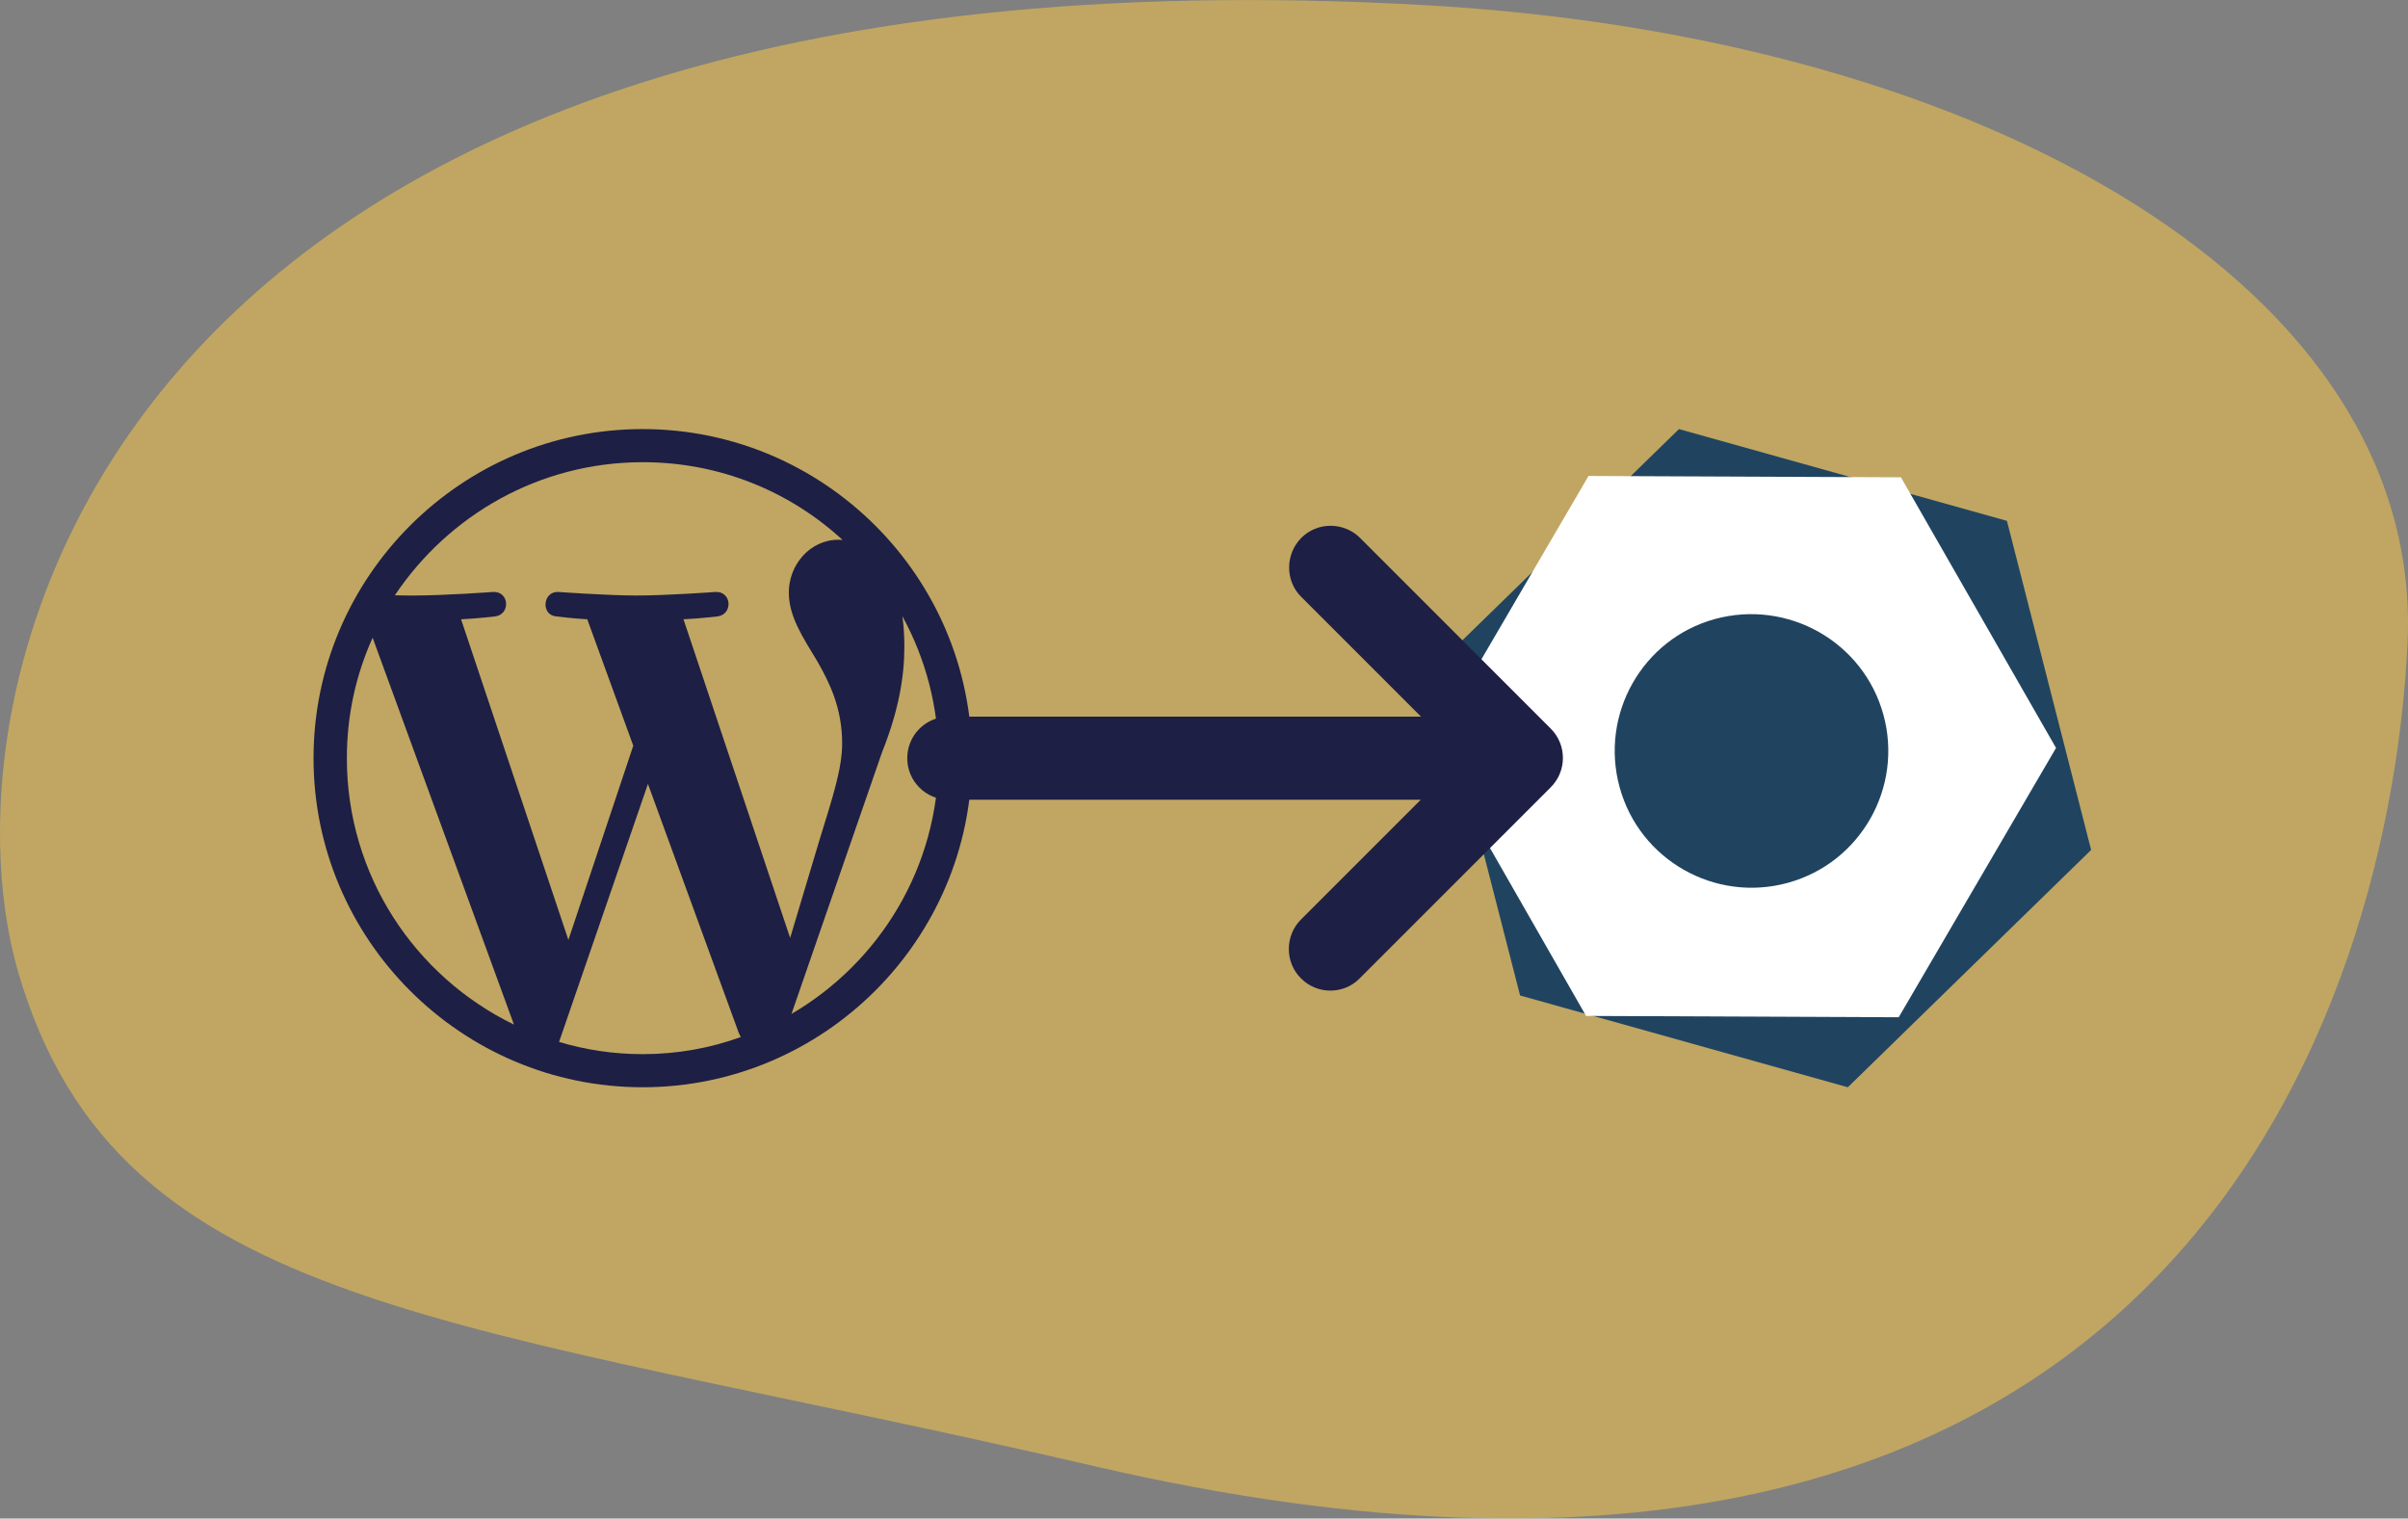
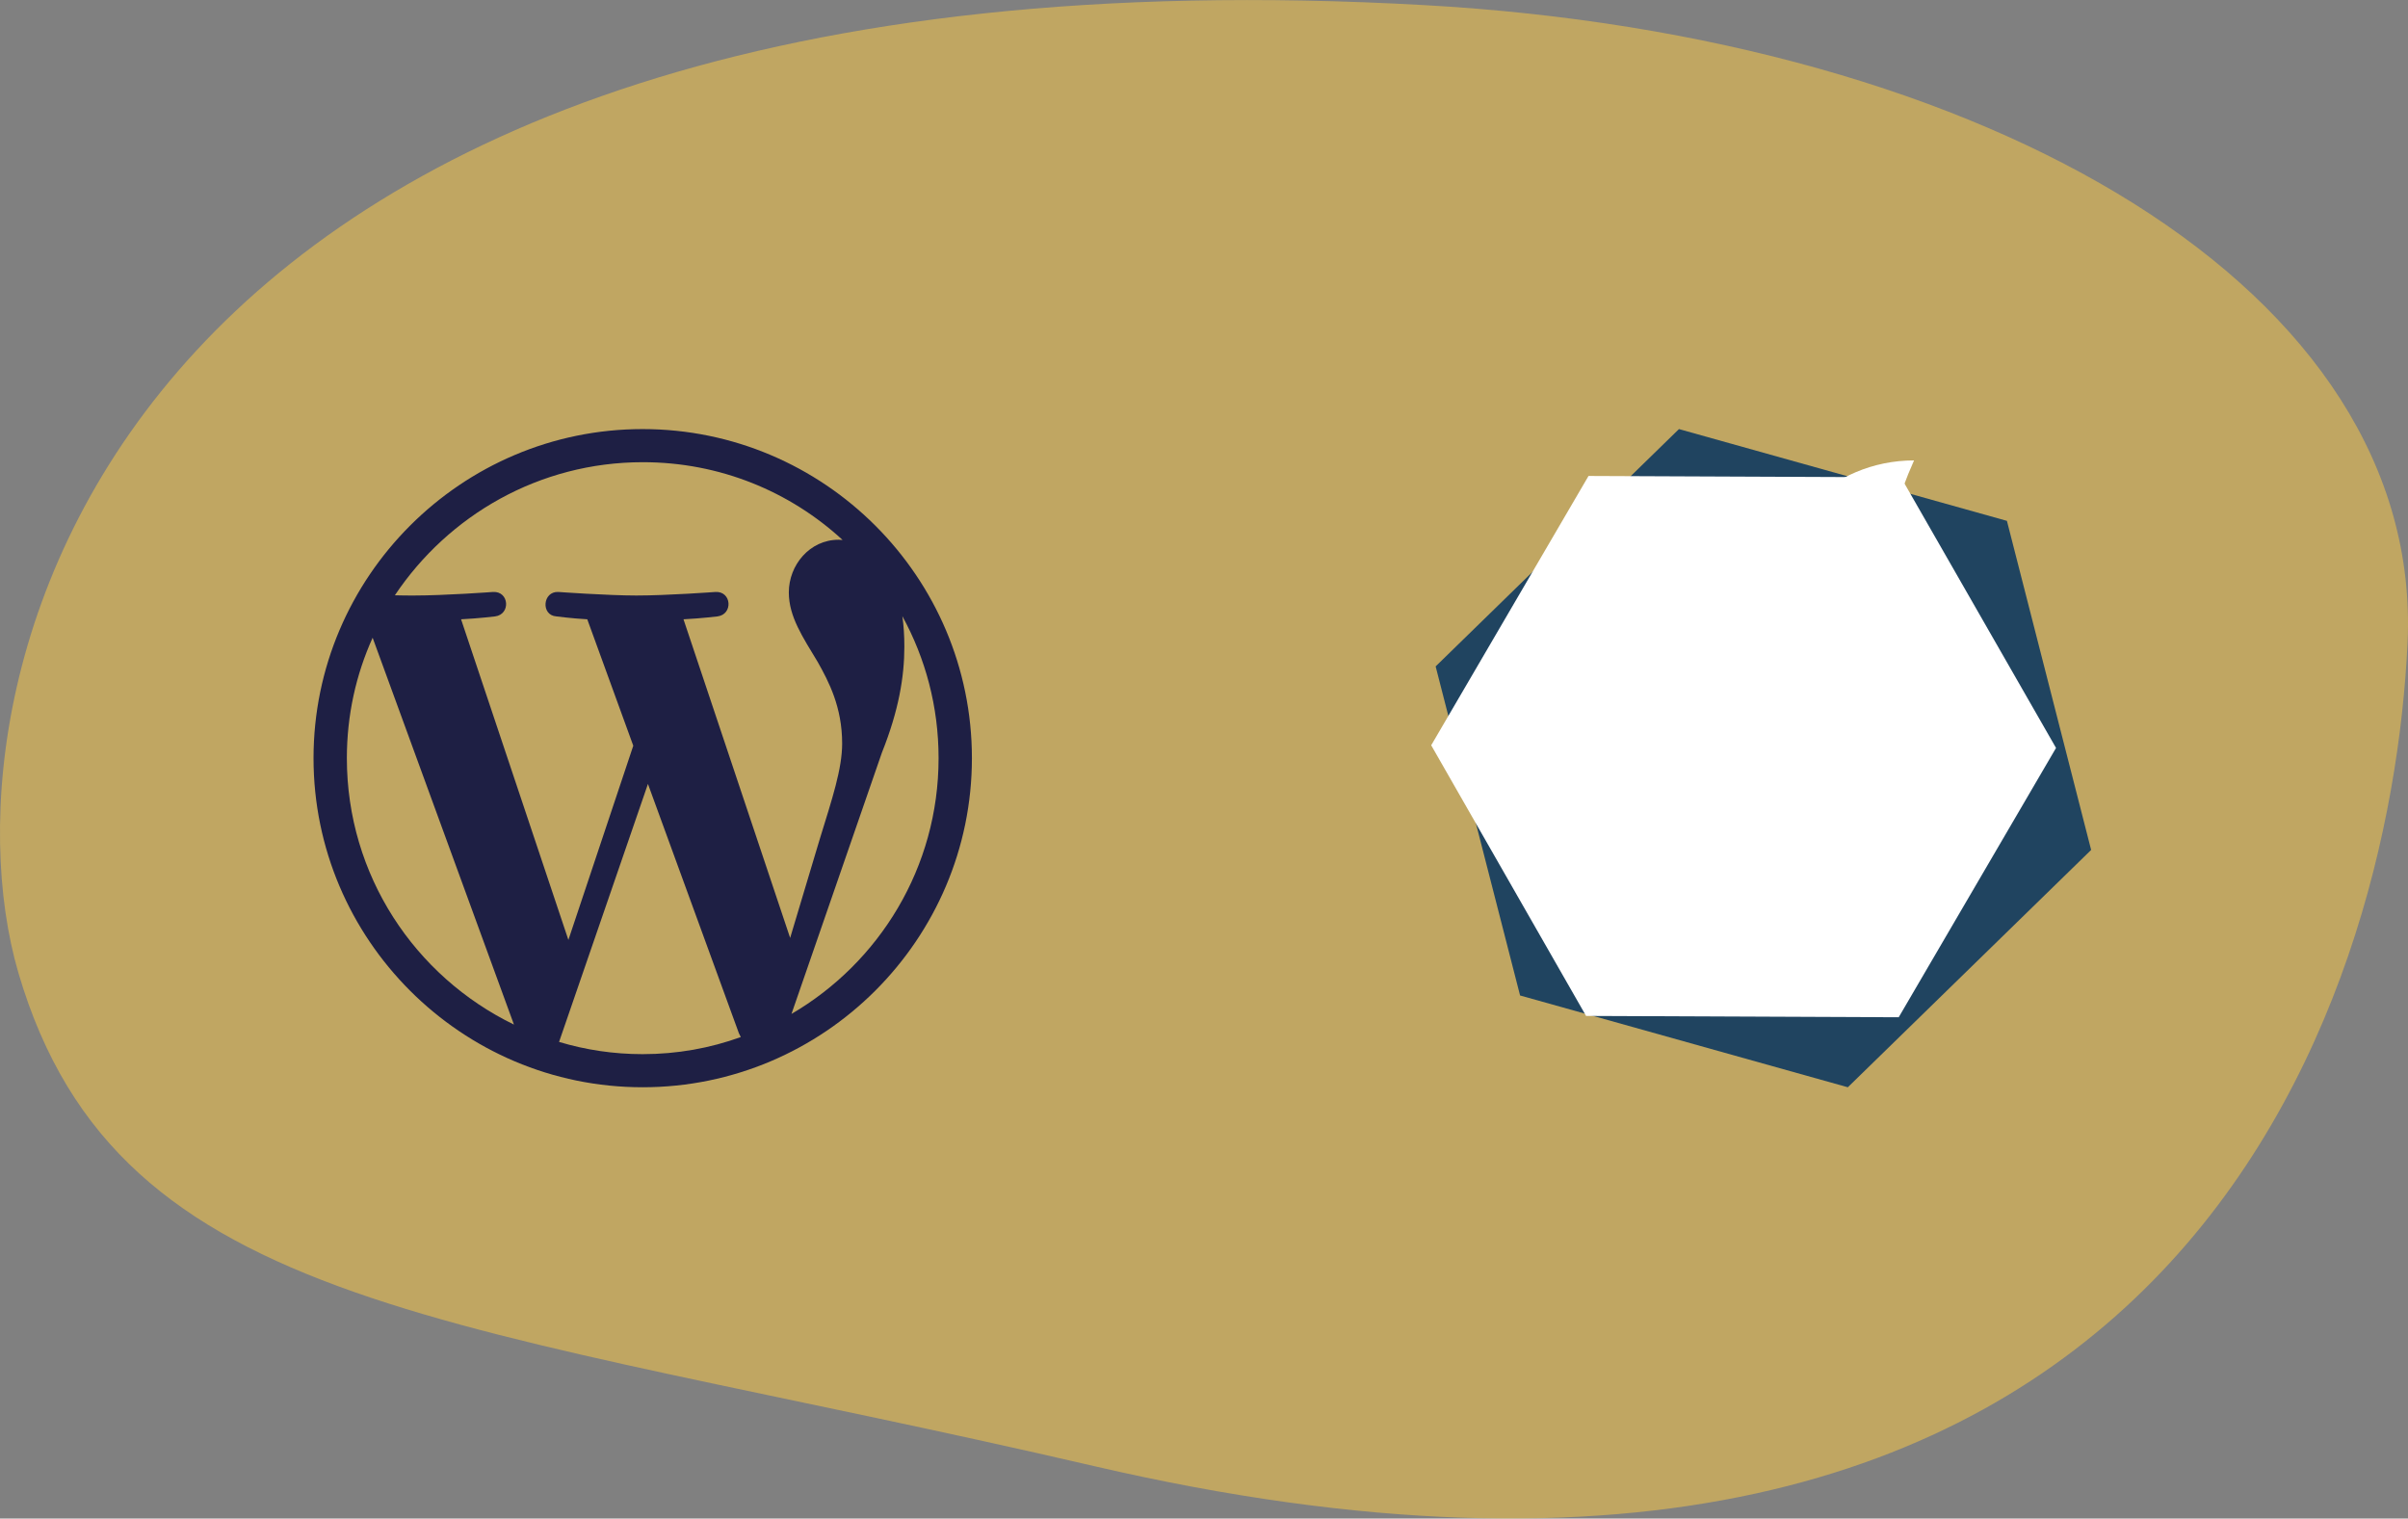
<svg xmlns="http://www.w3.org/2000/svg" version="1.1" id="Layer_1" x="0px" y="0px" viewBox="0 0 1083.7 683.4" style="enable-background:new 0 0 1083.7 683.4;" xml:space="preserve">
  <rect x="0" y="0" width="1083.7" height="683.4" fill="#808080" stroke="none" />
  <style type="text/css">
	.st0{opacity:0.5;fill:#FFCC45;}
	.st1{fill:#204460;}
	.st2{fill:#FFFFFF;}
	.st3{fill:#1E1F44;}
</style>
  <g>
    <path class="st0" d="M641,2.3C50.2-30.8-30.8,304.6,8.3,437.9C53.5,591.6,204.6,593,492.4,659.8C981.6,773.4,1076,448,1083.5,289.4   C1091,130.7,895.2,16.5,641,2.3z" />
    <g>
      <g>
        <path class="st1" d="M684.1,448l-38-148.1l109.5-106.8l147.6,41.3l37.9,148.1L831.6,489.3L684.1,448" />
-         <path class="st2" d="M861.4,341.2c0,37-29.9,67-67,67c-37,0-67-29.9-67-67s29.9-67,67-67C831.5,274.2,861.4,304.2,861.4,341.2" />
+         <path class="st2" d="M861.4,341.2c-37,0-67-29.9-67-67s29.9-67,67-67C831.5,274.2,861.4,304.2,861.4,341.2" />
        <path class="st2" d="M713.8,457.2l-69.7-121.8l70.8-121.2l140.6,0.6l69.8,121.8l-70.8,121.2L713.8,457.2" />
-         <path class="st1" d="M847.6,321.6c9,32.7-10.2,66.7-43,75.7c-32.7,9-66.7-10.2-75.7-43s10.2-66.7,42.8-75.7     C804.7,269.6,838.6,288.9,847.6,321.6" />
      </g>
      <path class="st3" d="M289.2,193.1c-81.6,0-148.1,66.5-148.1,148.1s66.5,148.1,148.1,148.1s148.2-66.5,148.2-148.1    S370.9,193.1,289.2,193.1z M156.1,341.2c0-19.3,4.1-37.6,11.6-54.2l63.6,174.1C186.7,439.4,156.1,393.9,156.1,341.2z M289.2,474.4    c-13,0-25.6-1.9-37.6-5.5l40-116.1l40.9,112.1c0.3,0.6,0.6,1.3,0.9,1.8C319.6,471.7,304.8,474.4,289.2,474.4z M307.6,278.7    c8-0.4,15.3-1.3,15.3-1.3c7.1-0.9,6.4-11.4-0.9-11c0,0-21.6,1.6-35.6,1.6c-13,0-35.1-1.6-35.1-1.6c-7.1-0.4-8,10.5-0.9,11    c0,0,6.8,0.9,13.9,1.3l20.7,56.9L255.8,423l-48.3-144.3c8-0.4,15.3-1.3,15.3-1.3c7.1-0.9,6.4-11.4-0.9-11c0,0-21.6,1.6-35.6,1.6    c-2.5,0-5.5,0-8.6-0.1c24.1-36,65-59.9,111.6-59.9c34.7,0,66.2,13.2,89.9,35c-0.6,0-1.2-0.1-1.8-0.1c-13,0-22.4,11.4-22.4,23.7    c0,11,6.4,20.3,13,31.3c5,8.9,11,20.3,11,36.7c0,11.4-4.4,24.6-10.1,43.1l-13.3,44.4L307.6,278.7z M406.1,277.3    c10.4,19,16.3,40.7,16.3,63.9c0,49.2-26.7,92-66.2,115.1l40.7-117.6c7.6-19,10.1-34.2,10.1-47.7    C407,286.1,406.7,281.5,406.1,277.3z" />
-       <path class="st3" d="M698,328l-85.9-85.9c-7.3-7.3-19.3-7.3-26.5,0s-7.3,19.3,0,26.5l53.9,53.9H427c-10.4,0-18.7,8.4-18.7,18.7    c0,10.4,8.4,18.7,18.7,18.7h212.4l-53.9,53.9c-7.3,7.3-7.3,19.3,0,26.5c3.7,3.7,8.4,5.5,13.2,5.5c4.8,0,9.6-1.8,13.2-5.5    l85.9-85.9C705.2,347.1,705.2,335.3,698,328z" />
    </g>
  </g>
</svg>